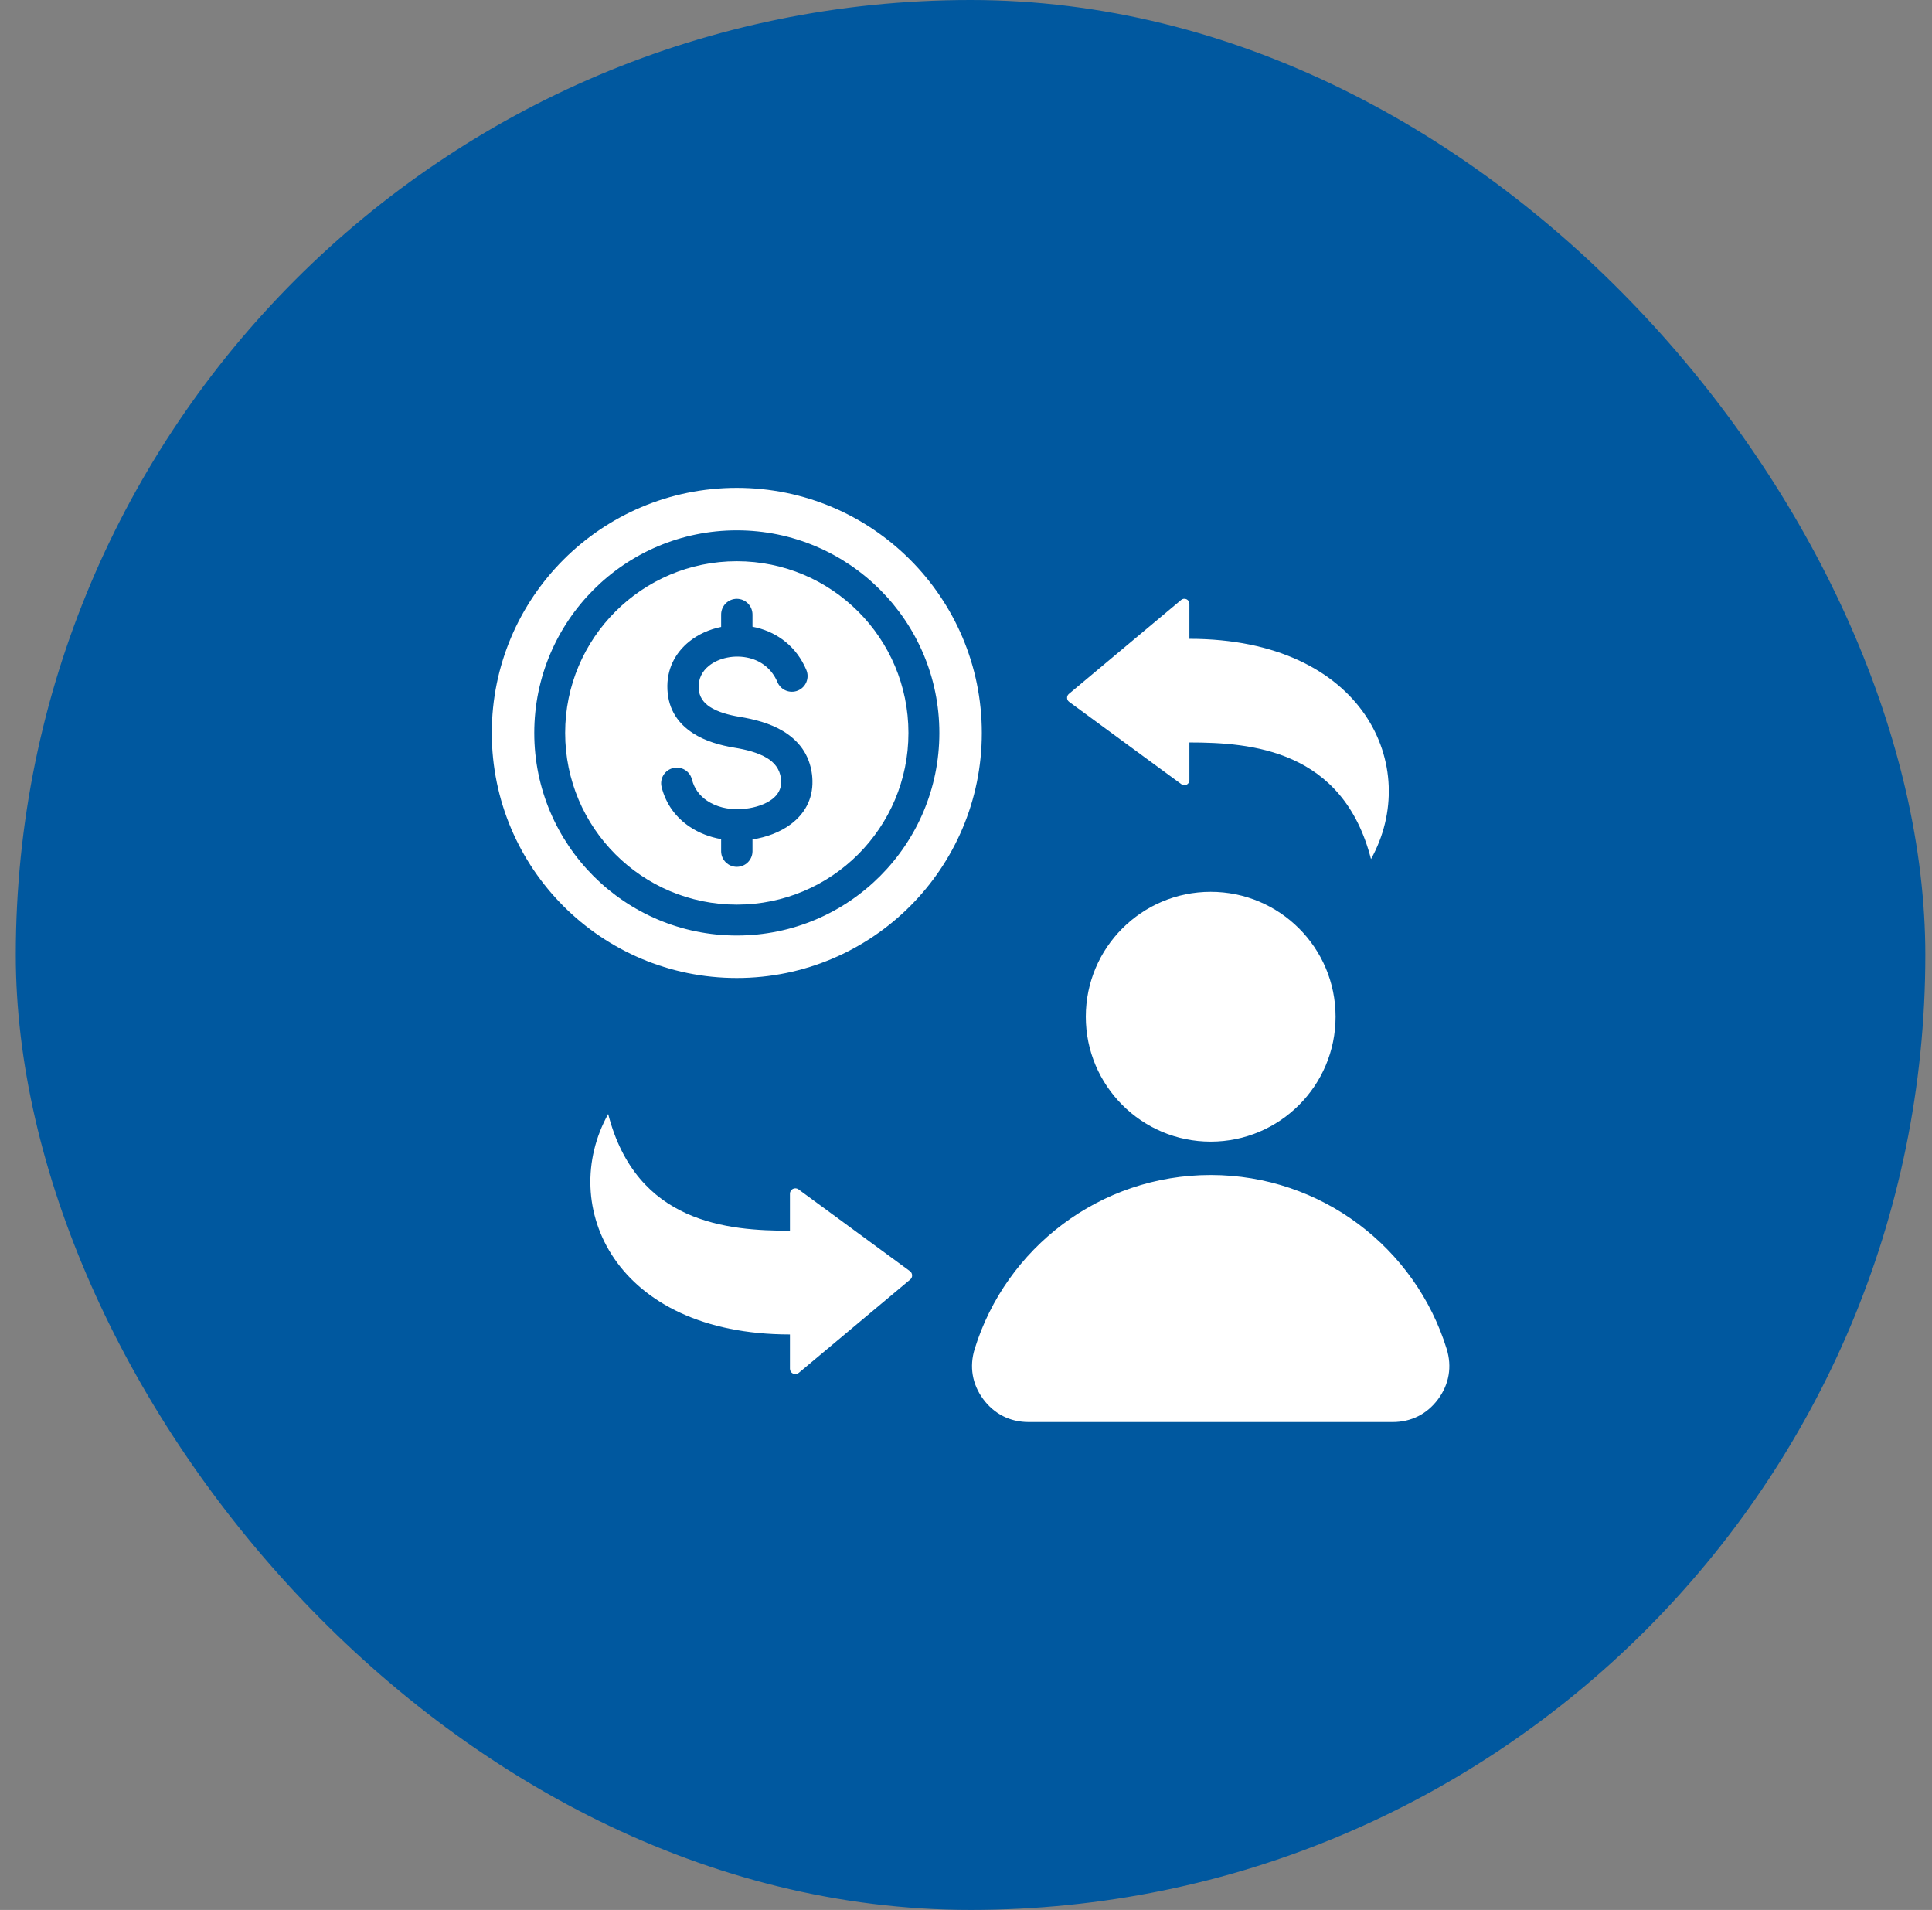
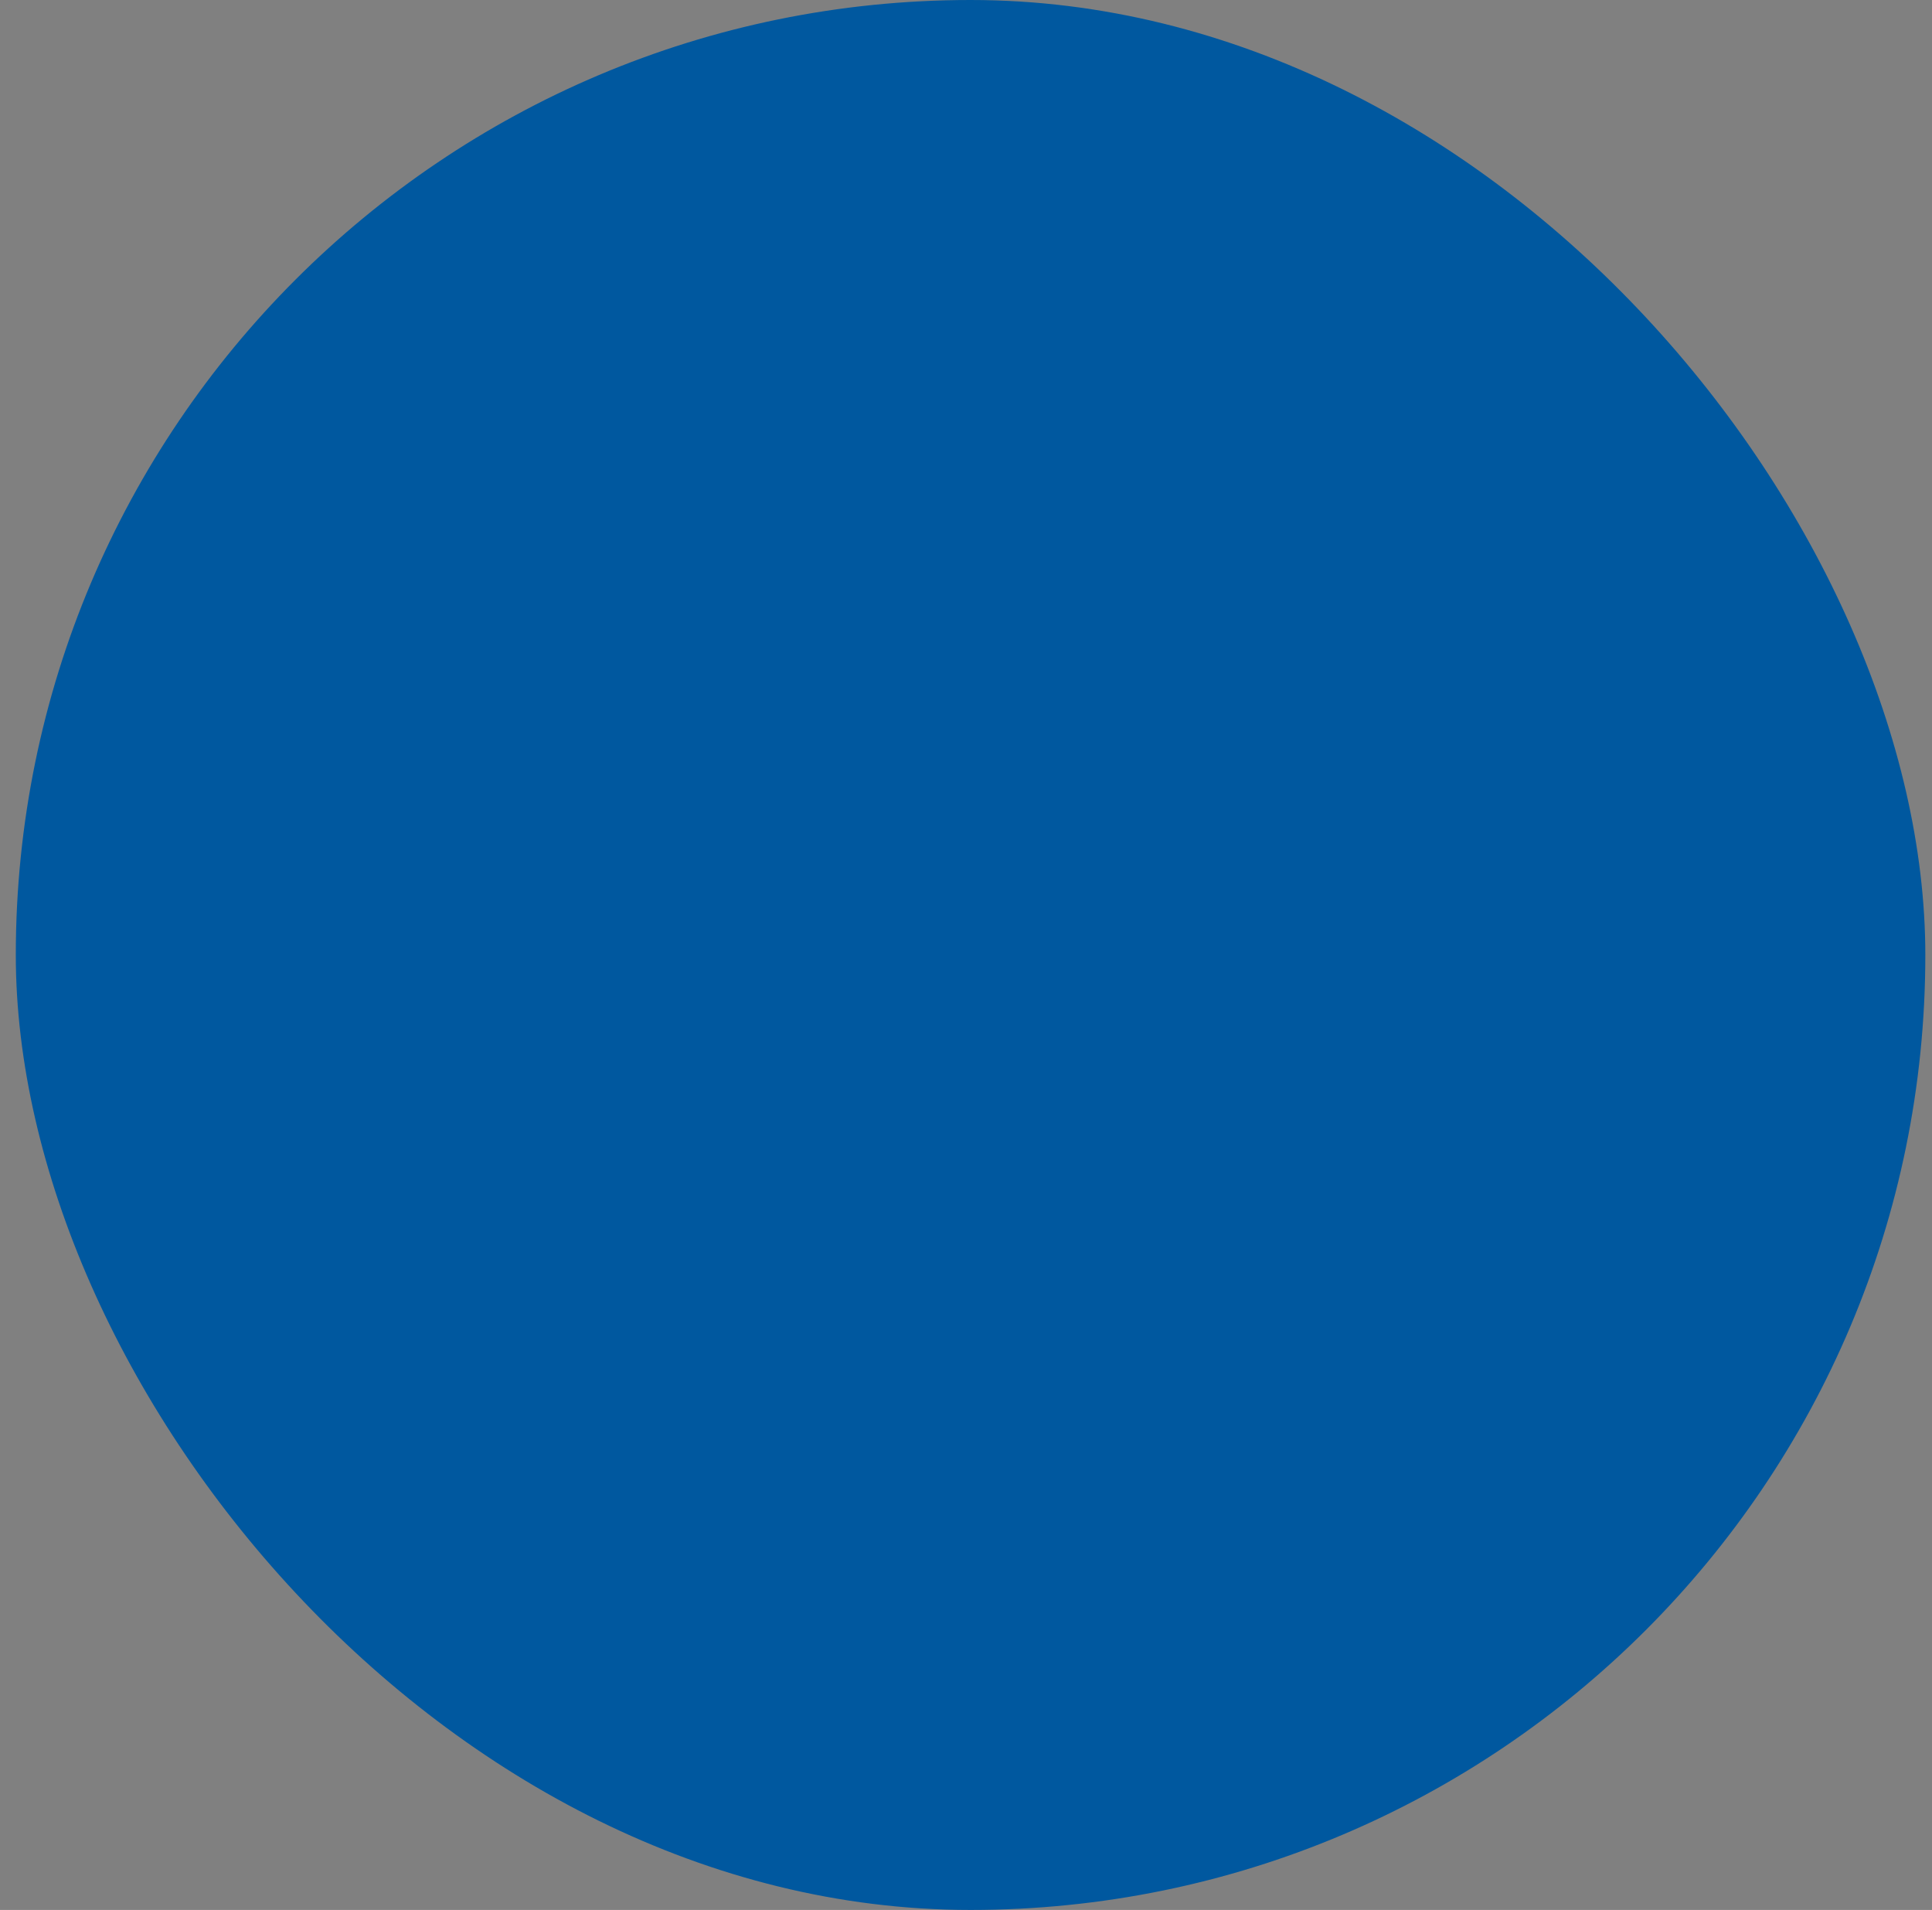
<svg xmlns="http://www.w3.org/2000/svg" width="86" height="85" viewBox="0 0 86 85" fill="none">
  <rect x="0" y="0" width="86" height="85" fill="#808080" stroke="none" />
  <rect x="0.703" width="85" height="85" rx="42.5" fill="#00589F" />
  <g clip-path="url(#clip0_807_216)">
-     <path fill-rule="evenodd" clip-rule="evenodd" d="M32.797 21.711C38.821 21.711 43.704 26.594 43.704 32.618C43.704 38.641 38.821 43.525 32.797 43.525C26.774 43.525 21.891 38.641 21.891 32.618C21.891 26.594 26.774 21.711 32.797 21.711ZM53.892 52.292C58.83 52.292 63.008 55.548 64.396 60.031C64.64 60.818 64.508 61.602 64.018 62.265C63.529 62.929 62.82 63.287 61.995 63.287H45.787C44.963 63.287 44.254 62.929 43.764 62.265C43.275 61.602 43.143 60.818 43.387 60.031C44.775 55.548 48.953 52.292 53.892 52.292ZM53.892 39.689C56.962 39.689 59.451 42.178 59.451 45.248C59.451 48.318 56.962 50.807 53.892 50.807C50.821 50.807 48.333 48.318 48.333 45.248C48.333 42.178 50.821 39.689 53.892 39.689ZM52.944 33.042V34.721C52.944 34.762 52.933 34.803 52.912 34.838C52.89 34.873 52.859 34.901 52.822 34.92C52.785 34.939 52.743 34.947 52.702 34.944C52.661 34.941 52.622 34.925 52.589 34.901L47.59 31.234C47.533 31.192 47.502 31.132 47.499 31.061C47.497 30.99 47.525 30.928 47.579 30.882L52.577 26.699C52.645 26.642 52.735 26.63 52.815 26.668C52.896 26.706 52.944 26.781 52.944 26.87V28.43C60.737 28.43 63.292 34.158 61.028 38.233C59.776 33.356 55.687 33.042 52.944 33.042ZM35.163 54.772V53.124C35.163 53.032 35.211 52.952 35.294 52.91C35.333 52.89 35.377 52.881 35.422 52.885C35.466 52.888 35.508 52.904 35.544 52.931L40.503 56.57C40.533 56.591 40.557 56.619 40.574 56.651C40.591 56.683 40.6 56.719 40.601 56.755C40.603 56.791 40.596 56.828 40.581 56.861C40.566 56.894 40.544 56.923 40.515 56.946L35.556 61.097C35.483 61.158 35.387 61.171 35.301 61.131C35.214 61.09 35.163 61.009 35.163 60.914V59.388C27.364 59.388 24.807 53.655 27.072 49.578C28.326 54.458 32.418 54.772 35.163 54.772ZM32.798 23.602C30.308 23.602 28.054 24.611 26.422 26.242C24.791 27.874 23.782 30.128 23.782 32.618C23.782 35.107 24.791 37.361 26.422 38.993C28.054 40.624 30.308 41.634 32.798 41.634C35.287 41.634 37.541 40.624 39.173 38.993C40.804 37.361 41.814 35.107 41.814 32.618C41.814 30.128 40.804 27.874 39.173 26.242C37.541 24.611 35.287 23.602 32.798 23.602ZM38.201 27.215C36.818 25.832 34.908 24.977 32.798 24.977C30.688 24.977 28.777 25.832 27.395 27.215C26.012 28.597 25.157 30.508 25.157 32.618C25.157 34.728 26.012 36.638 27.395 38.021C28.777 39.403 30.688 40.259 32.798 40.259C34.908 40.259 36.818 39.403 38.201 38.021C39.583 36.638 40.438 34.728 40.438 32.618C40.438 30.508 39.583 28.597 38.201 27.215ZM35.894 29.818C35.455 28.773 34.619 28.169 33.701 27.936C33.633 27.919 33.565 27.904 33.496 27.891V27.348C33.496 27.162 33.422 26.985 33.292 26.854C33.161 26.723 32.983 26.649 32.798 26.649C32.613 26.649 32.435 26.723 32.304 26.854C32.174 26.985 32.1 27.162 32.1 27.348V27.901L32.1 27.901C31.57 28.008 31.072 28.232 30.671 28.558C30.055 29.058 29.665 29.785 29.709 30.691C29.753 31.602 30.207 32.213 30.84 32.626C31.392 32.986 32.069 33.172 32.694 33.275C33.196 33.357 33.732 33.488 34.139 33.733C34.465 33.93 34.71 34.218 34.763 34.649C34.77 34.706 34.773 34.748 34.774 34.775C34.782 35.118 34.618 35.379 34.372 35.566C34.063 35.8 33.631 35.938 33.198 35.99C33.081 36.004 32.978 36.013 32.891 36.014C32.378 36.027 31.873 35.901 31.478 35.638C31.154 35.422 30.906 35.107 30.802 34.692C30.71 34.318 30.333 34.09 29.96 34.182C29.586 34.274 29.358 34.651 29.45 35.024C29.645 35.807 30.107 36.399 30.709 36.8C31.121 37.074 31.599 37.256 32.1 37.344V37.888C32.102 38.072 32.176 38.247 32.307 38.377C32.438 38.506 32.614 38.578 32.798 38.578C32.982 38.578 33.158 38.506 33.289 38.377C33.42 38.247 33.494 38.072 33.496 37.888V37.357C34.105 37.264 34.725 37.042 35.212 36.673C35.796 36.23 36.185 35.594 36.165 34.742C36.163 34.657 36.157 34.571 36.148 34.486C36.035 33.552 35.529 32.944 34.859 32.539C34.271 32.184 33.565 32.007 32.918 31.901C32.45 31.824 31.959 31.694 31.598 31.459C31.319 31.276 31.118 31.012 31.099 30.626C31.079 30.208 31.262 29.871 31.549 29.637C31.774 29.454 32.061 29.327 32.372 29.265C32.7 29.199 33.039 29.207 33.363 29.288C33.883 29.42 34.357 29.764 34.607 30.358C34.642 30.442 34.694 30.519 34.759 30.583C34.824 30.648 34.901 30.699 34.986 30.734C35.071 30.768 35.162 30.786 35.253 30.785C35.345 30.785 35.436 30.767 35.52 30.731C35.691 30.66 35.826 30.523 35.896 30.352C35.966 30.18 35.965 29.988 35.894 29.818Z" fill="white" />
-   </g>
+     </g>
  <defs>
    <clipPath id="clip0_807_216">
-       <rect width="44" height="44" fill="white" transform="translate(21.203 20.5)" />
-     </clipPath>
+       </clipPath>
  </defs>
</svg>